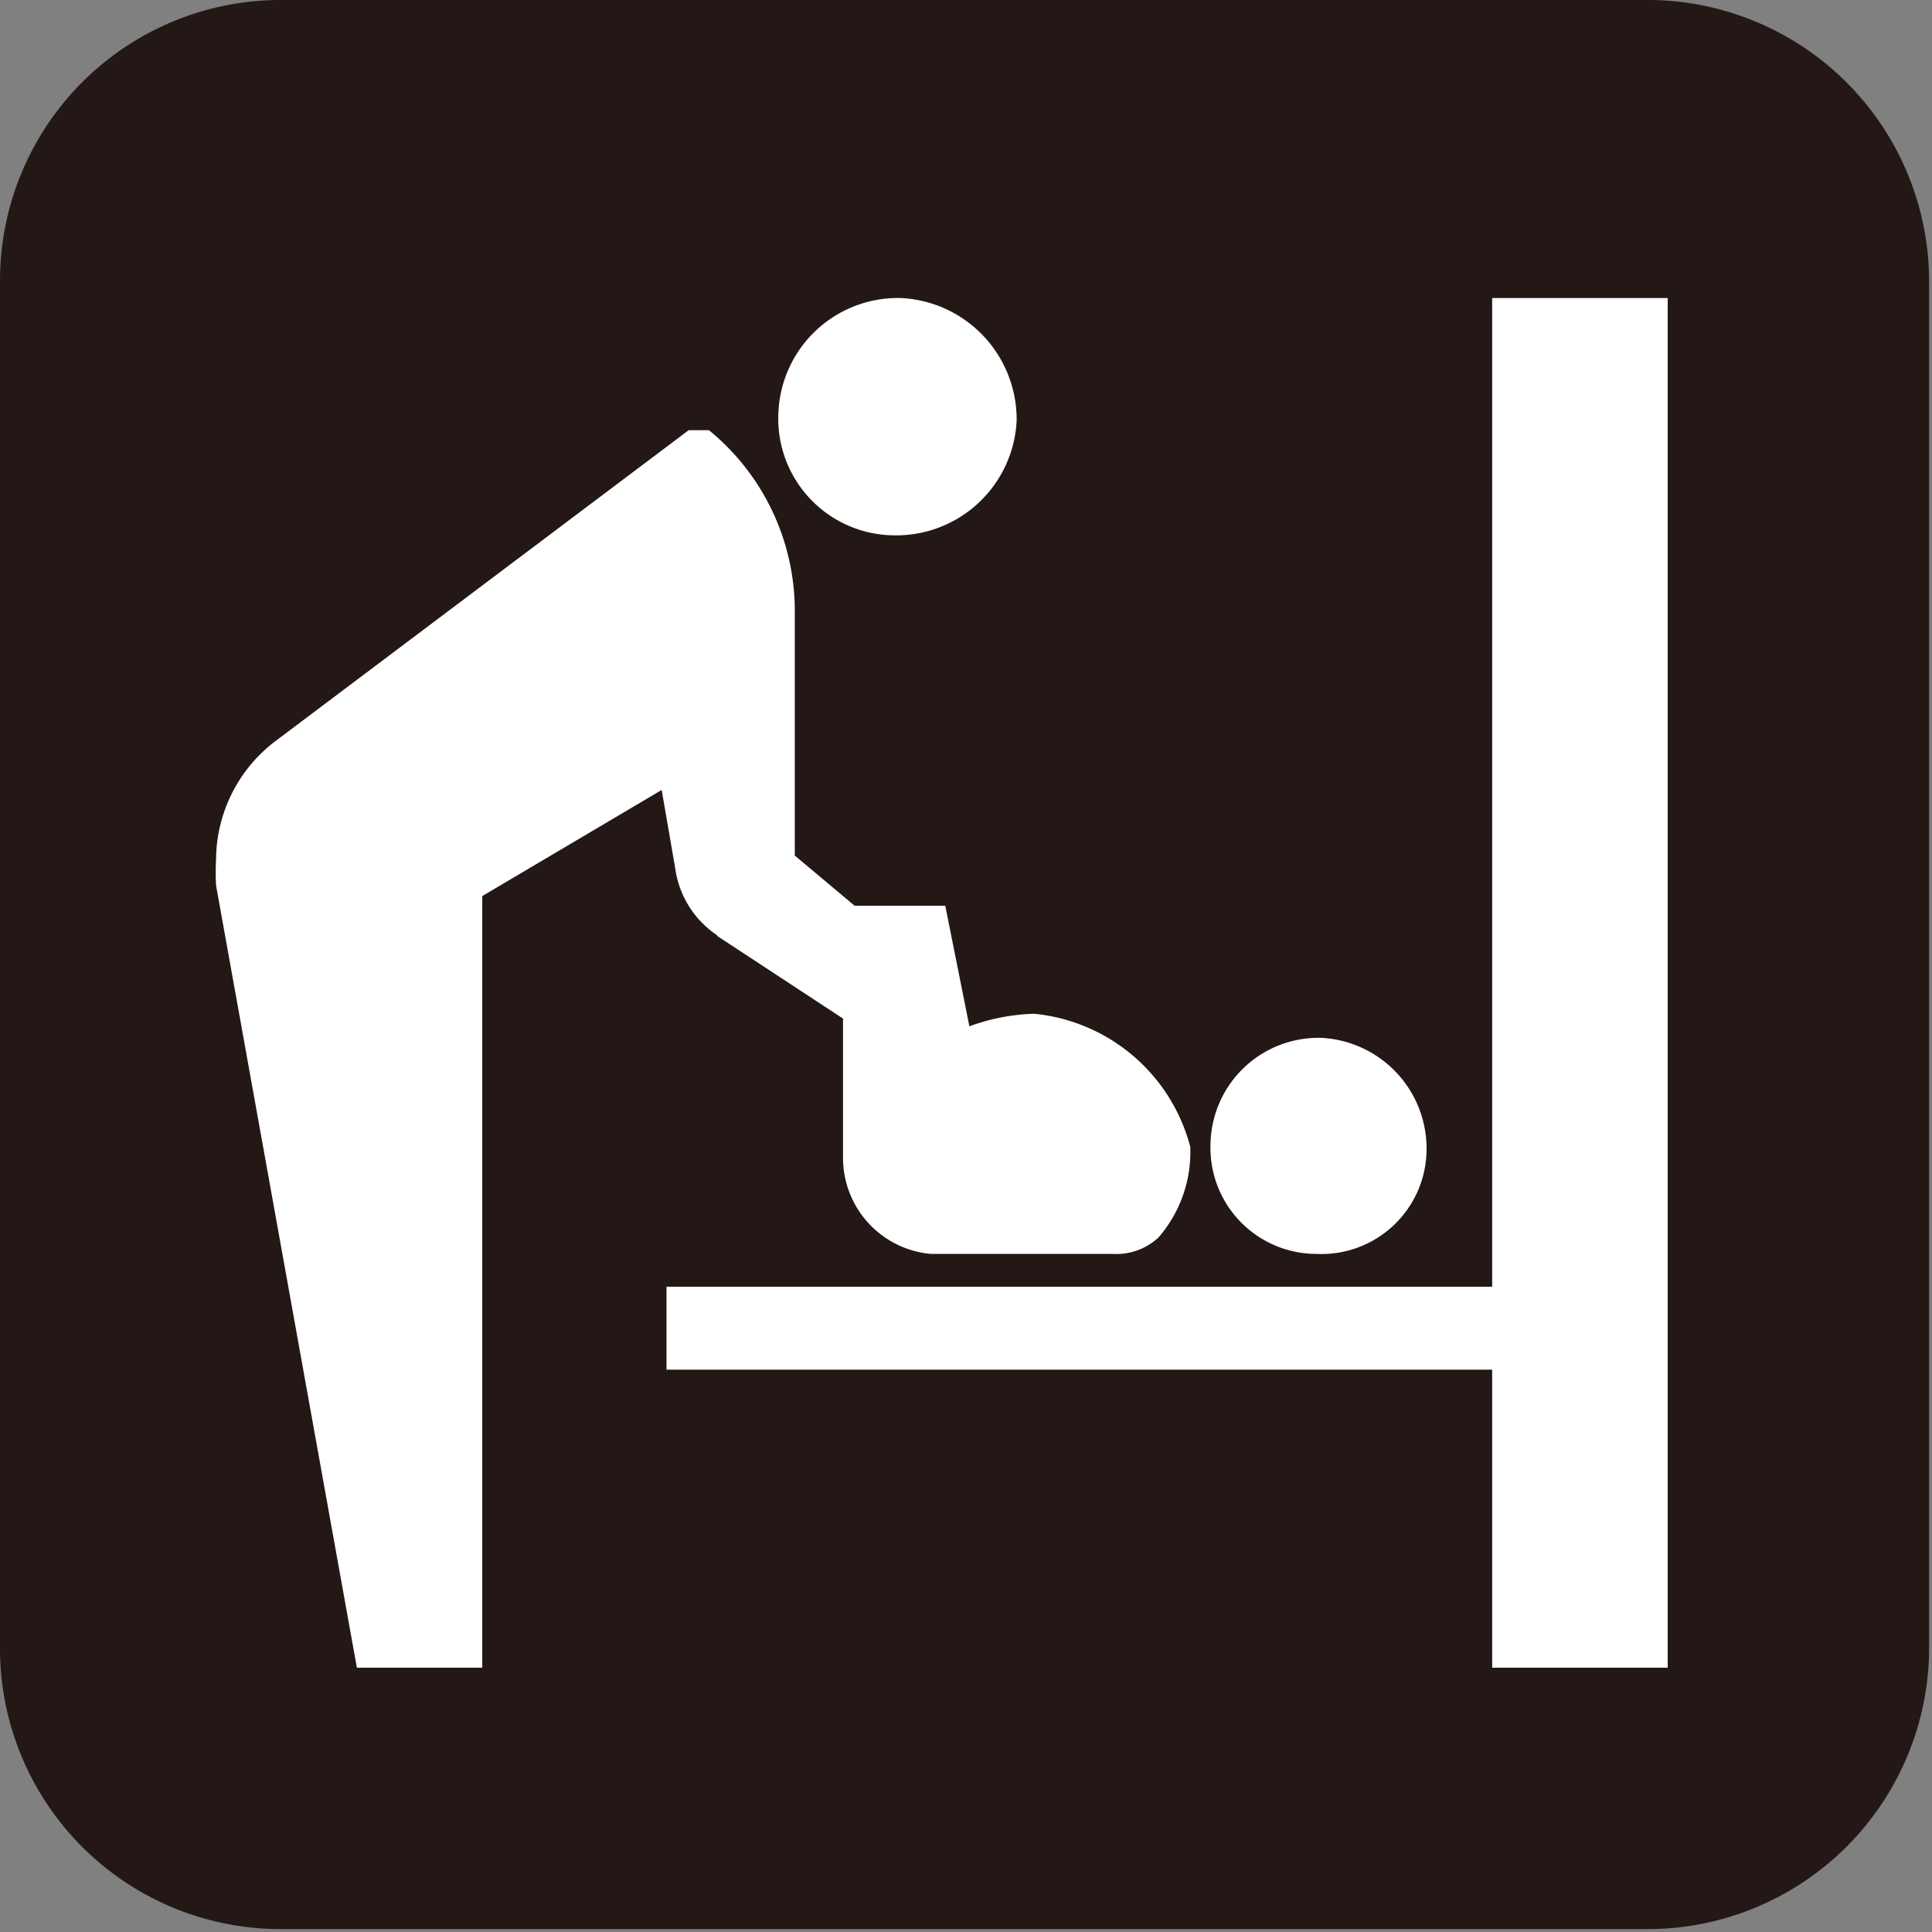
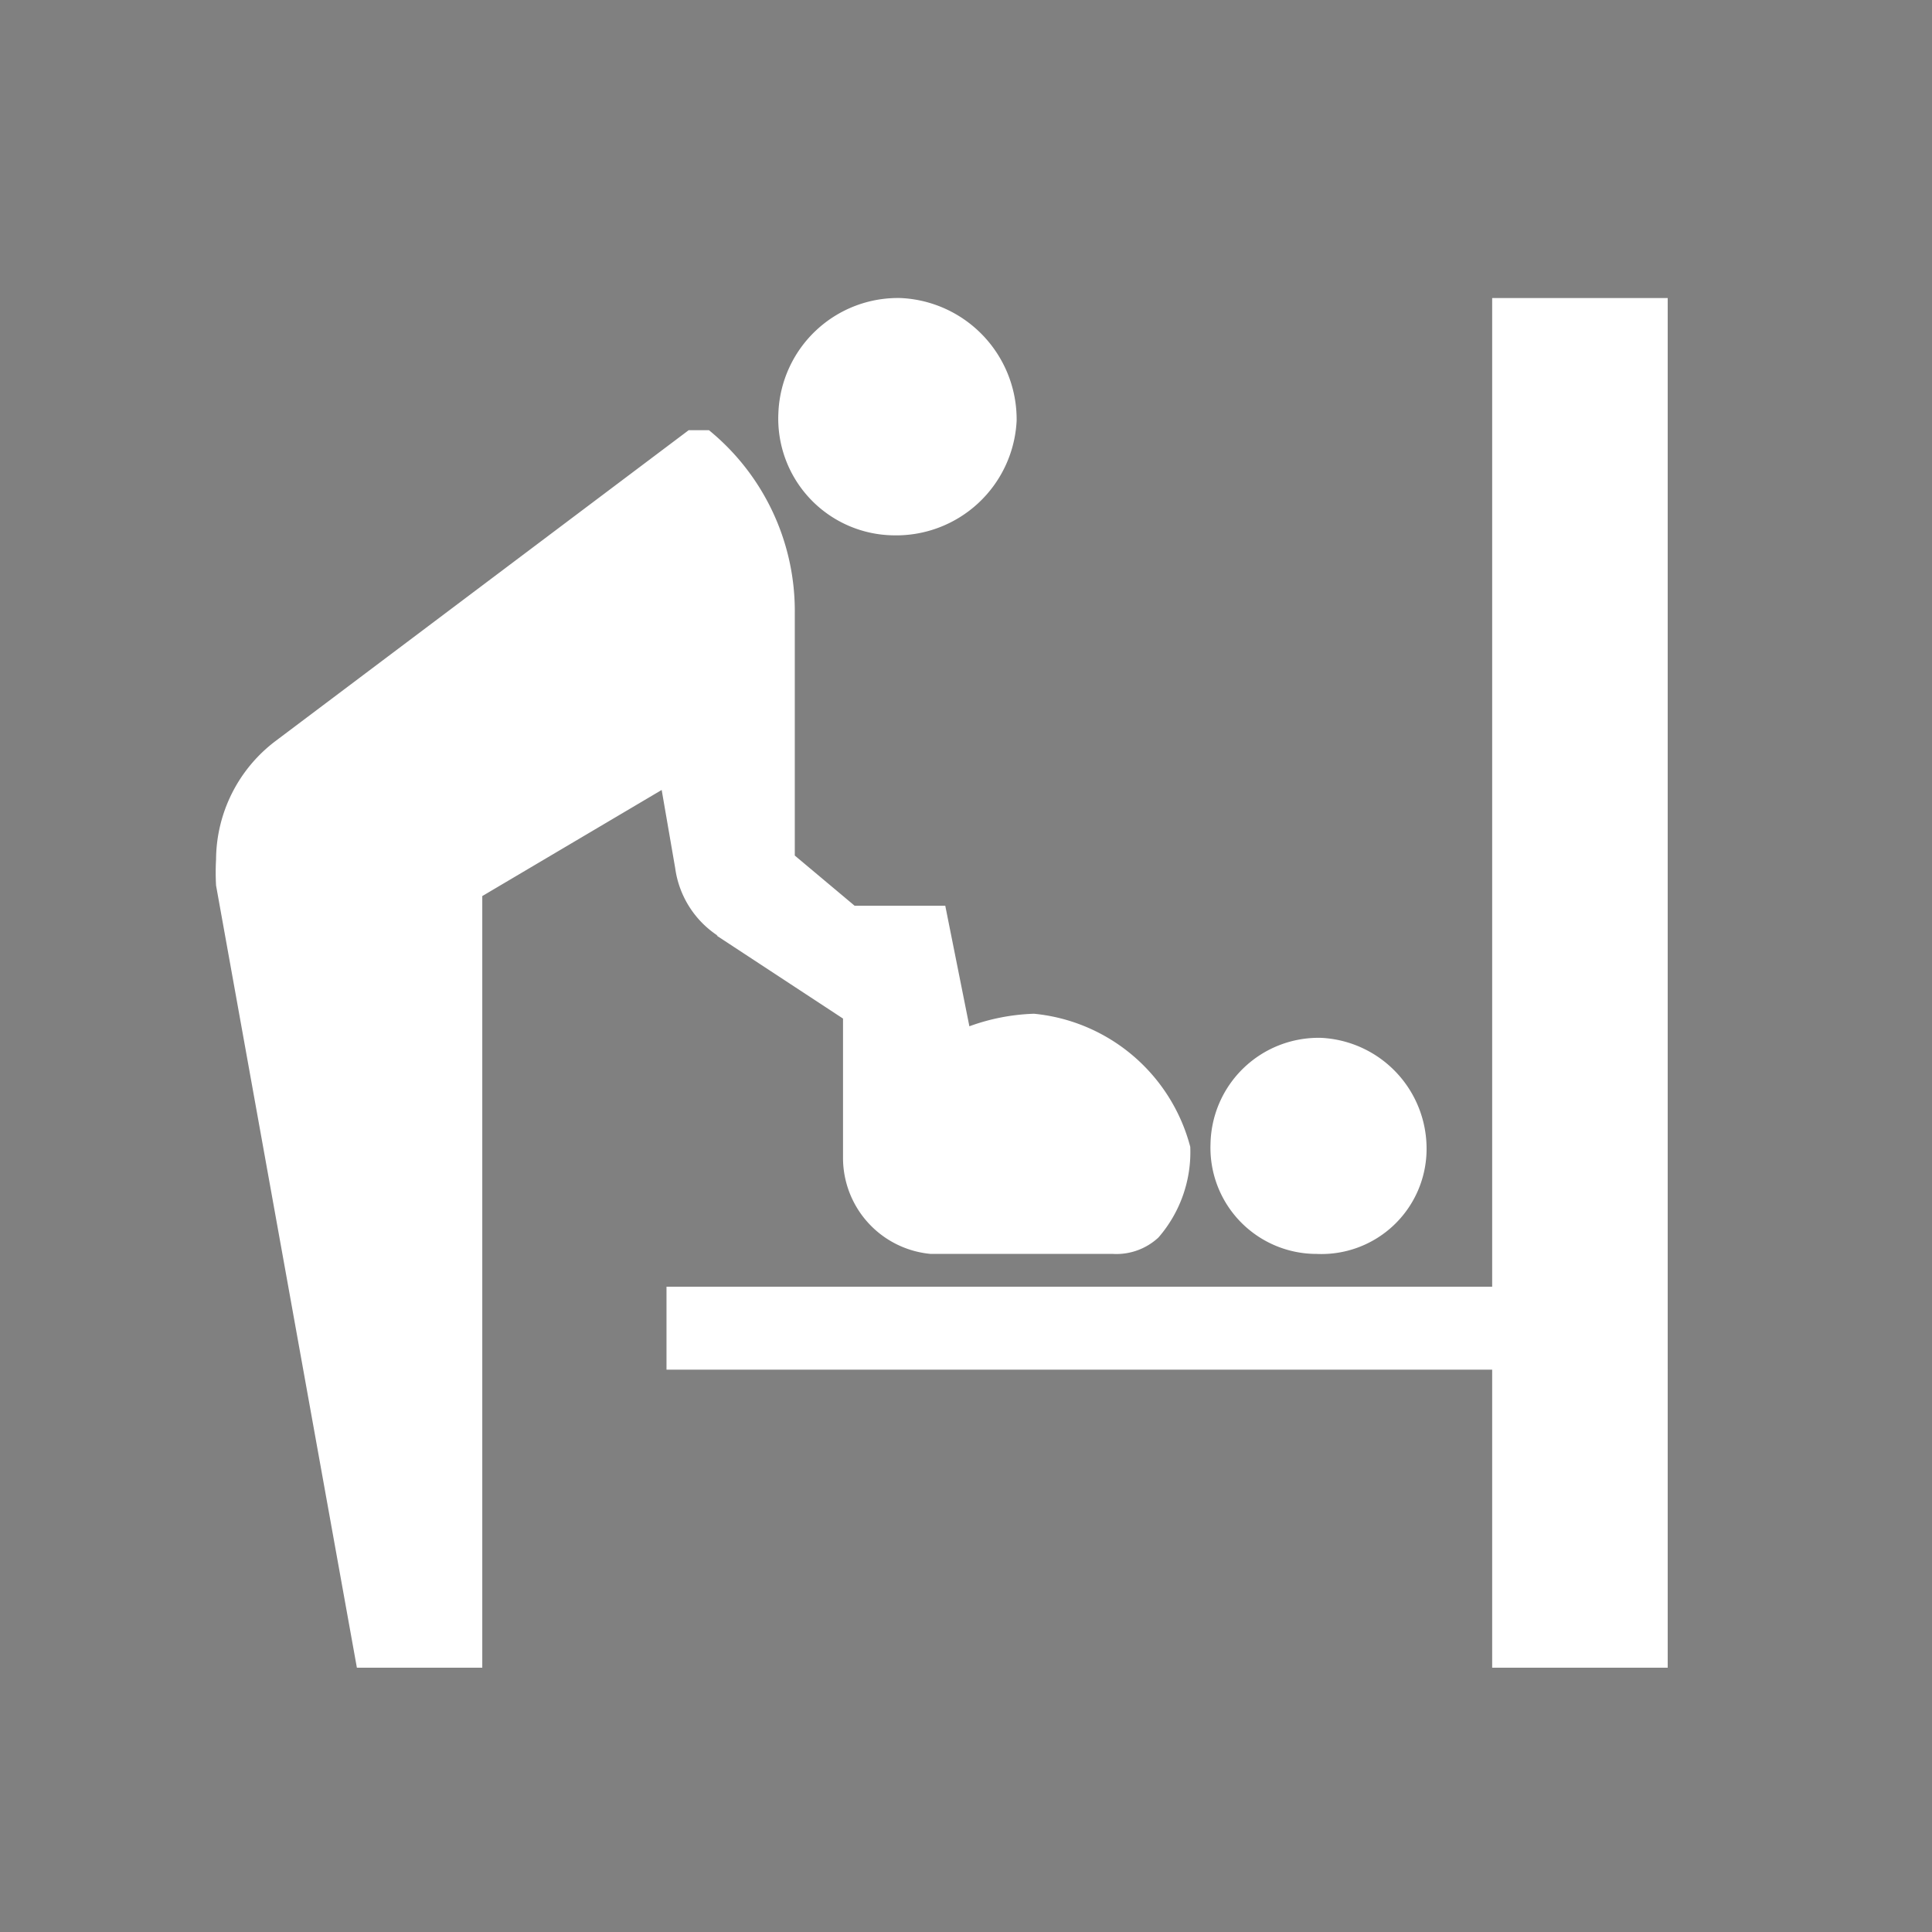
<svg xmlns="http://www.w3.org/2000/svg" id="icon" data-name="icon" viewBox="0 0 20.03 20.03" width="24" height="24">
  <rect x="0" y="0" width="20.03" height="20.03" fill="#808080" stroke="none" />
  <defs>
    <style>.cls-2{fill:#fff}</style>
  </defs>
-   <path d="M17.11 0H2.9A2.91 2.91 0 000 2.91v14.21A2.91 2.91 0 002.9 20h14.21A2.92 2.92 0 0020 17.12V2.91A2.92 2.92 0 0017.11 0" fill="#231815" />
  <path class="cls-2" d="M9.26 5.55a1.25 1.25 0 001.28-1.19 1.26 1.26 0 00-1.2-1.27 1.24 1.24 0 00-1.27 1.19 1.21 1.21 0 001.19 1.27M13.65 13a1.09 1.09 0 001.14-1.08 1.15 1.15 0 00-1.09-1.16 1.12 1.12 0 00-1.15 1.1 1.1 1.1 0 001.1 1.14M7.43 9.7l1.31.86V12a1 1 0 00.91 1h1.89a.64.64 0 00.47-.17 1.35 1.35 0 00.33-.94 1.86 1.86 0 00-1.62-1.38 2.14 2.14 0 00-.67.13L9.8 9.39h-.94l-.62-.52V6.36a2.42 2.42 0 00-.89-1.9H7.14L2.86 7.68a1.55 1.55 0 00-.62 1.23 2.45 2.45 0 000 .27l1.46 8.11H5v-8l1.86-1.1L7 9a1 1 0 00.44.7" />
  <path class="cls-2" d="M15.47 3.09v10.25H6.91v.86h8.56v3.09h1.82V3.09h-1.82z" />
</svg>